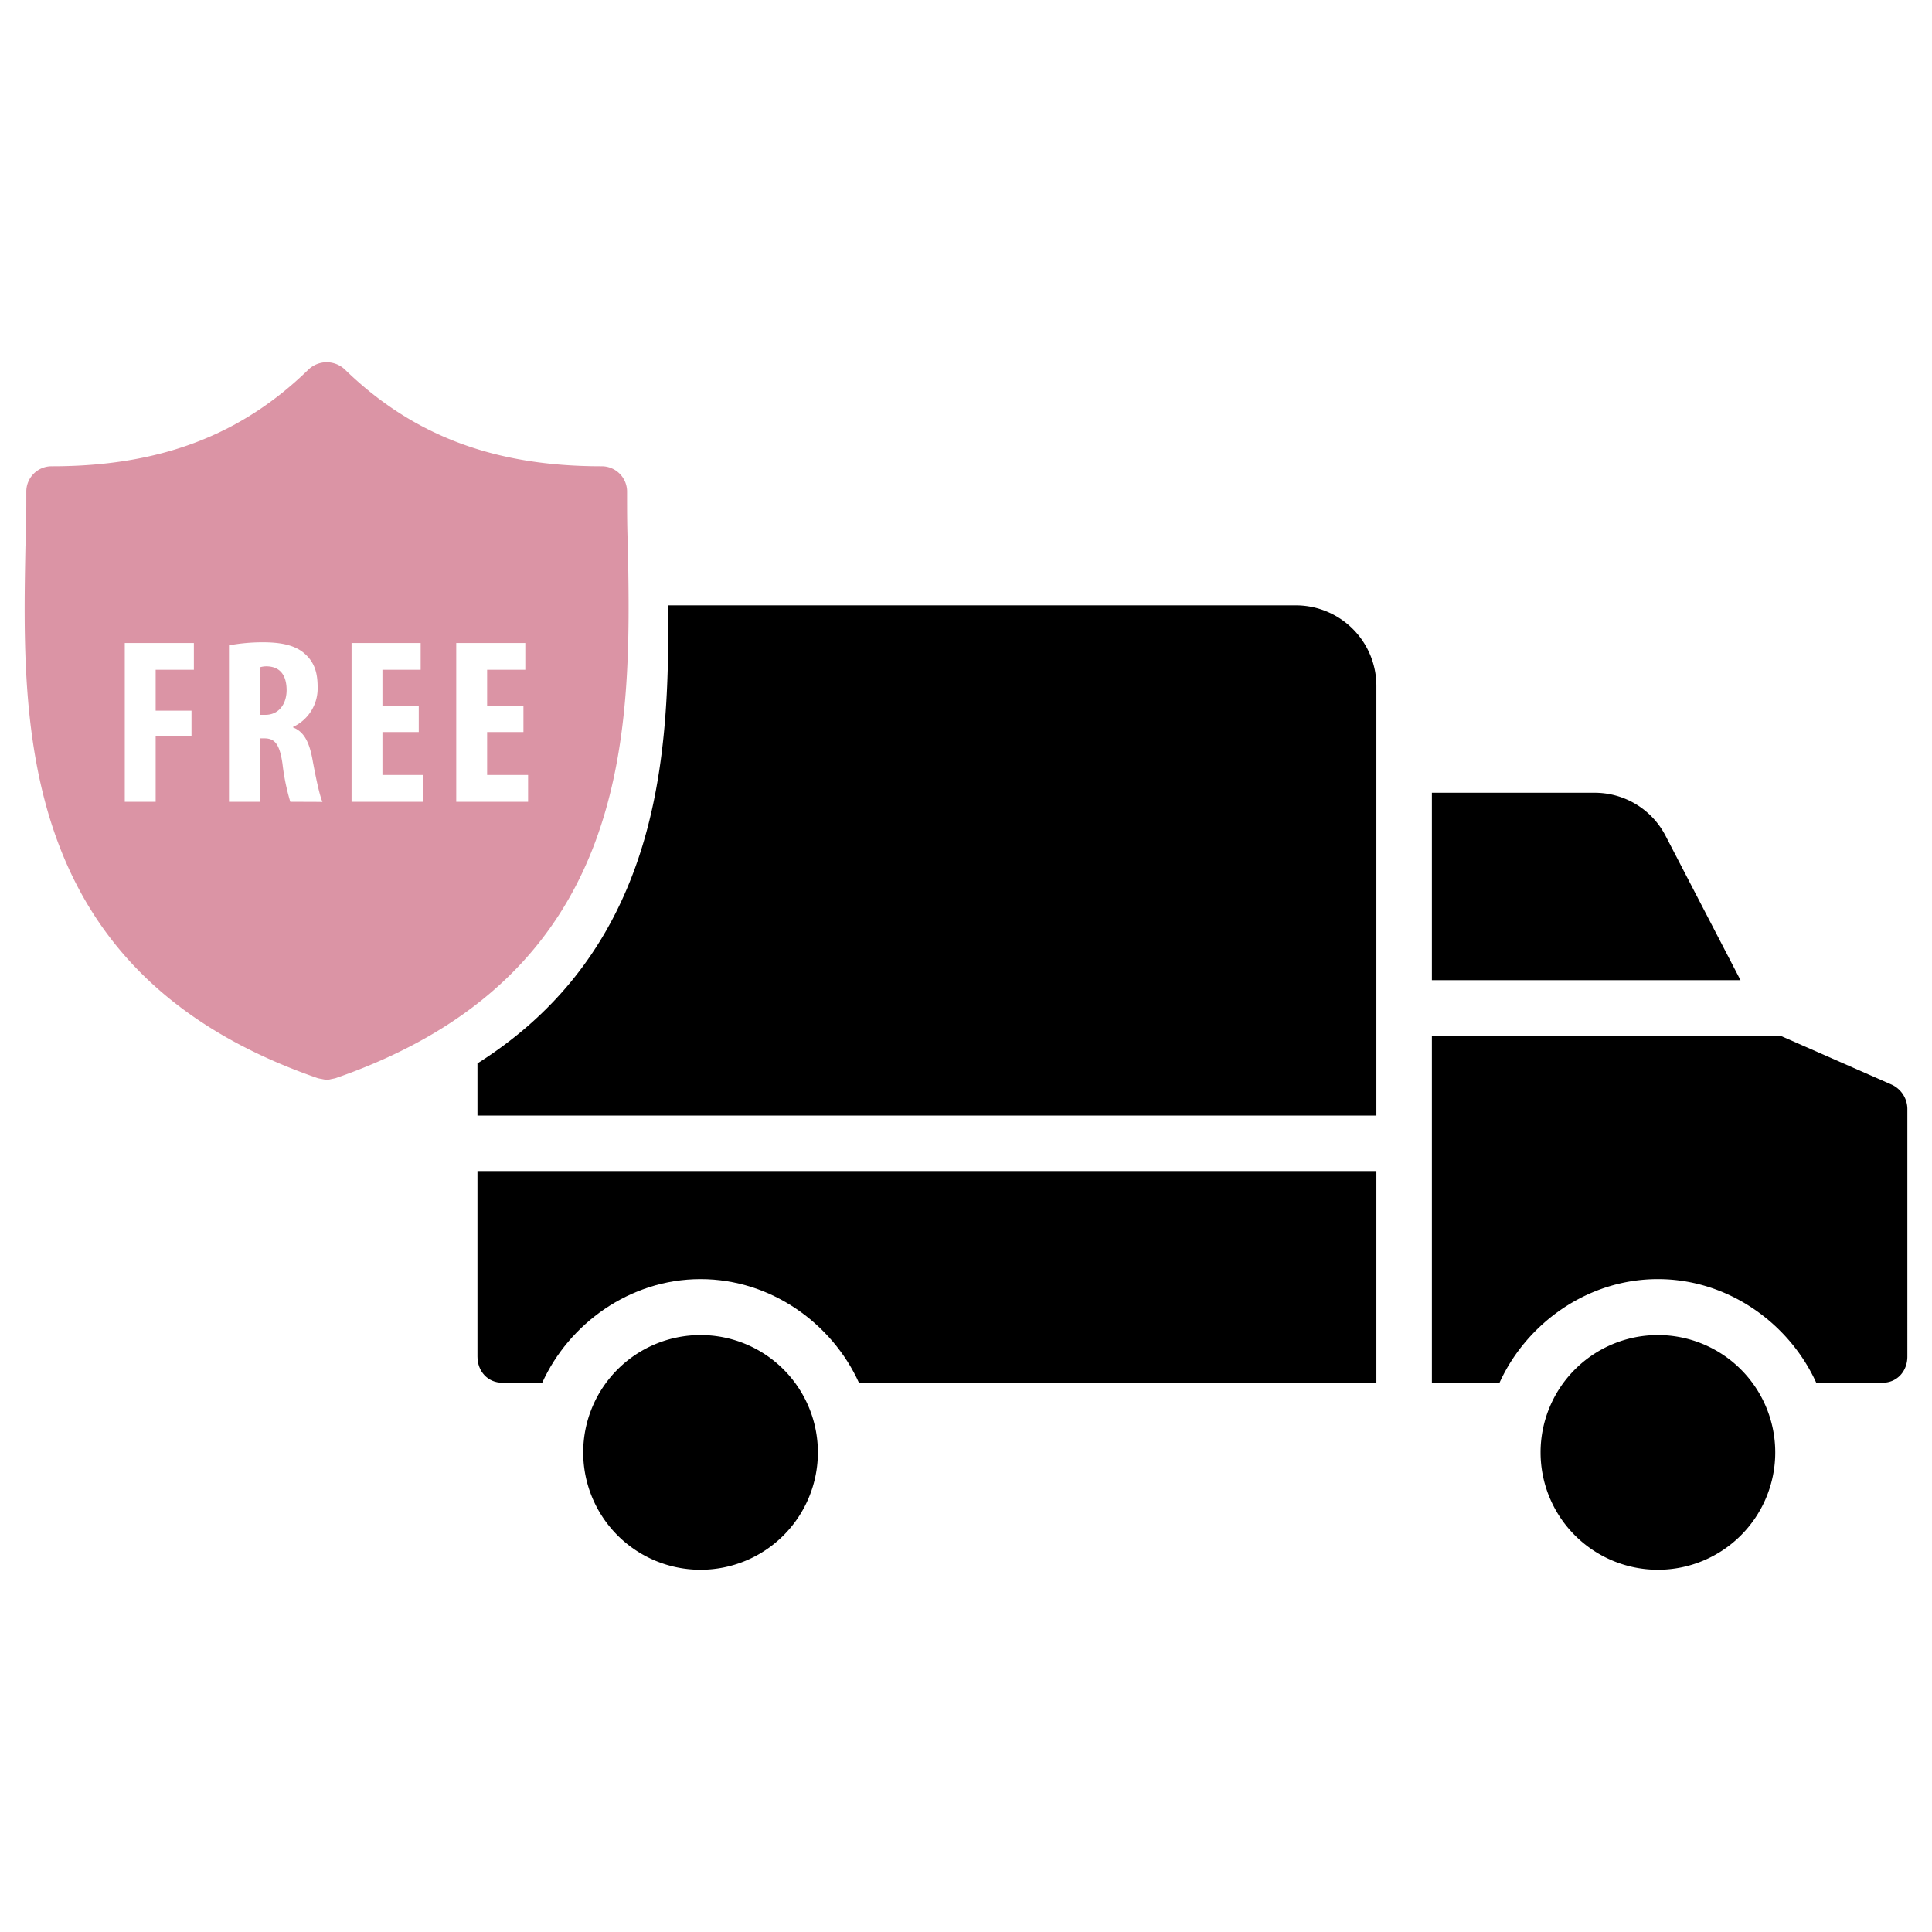
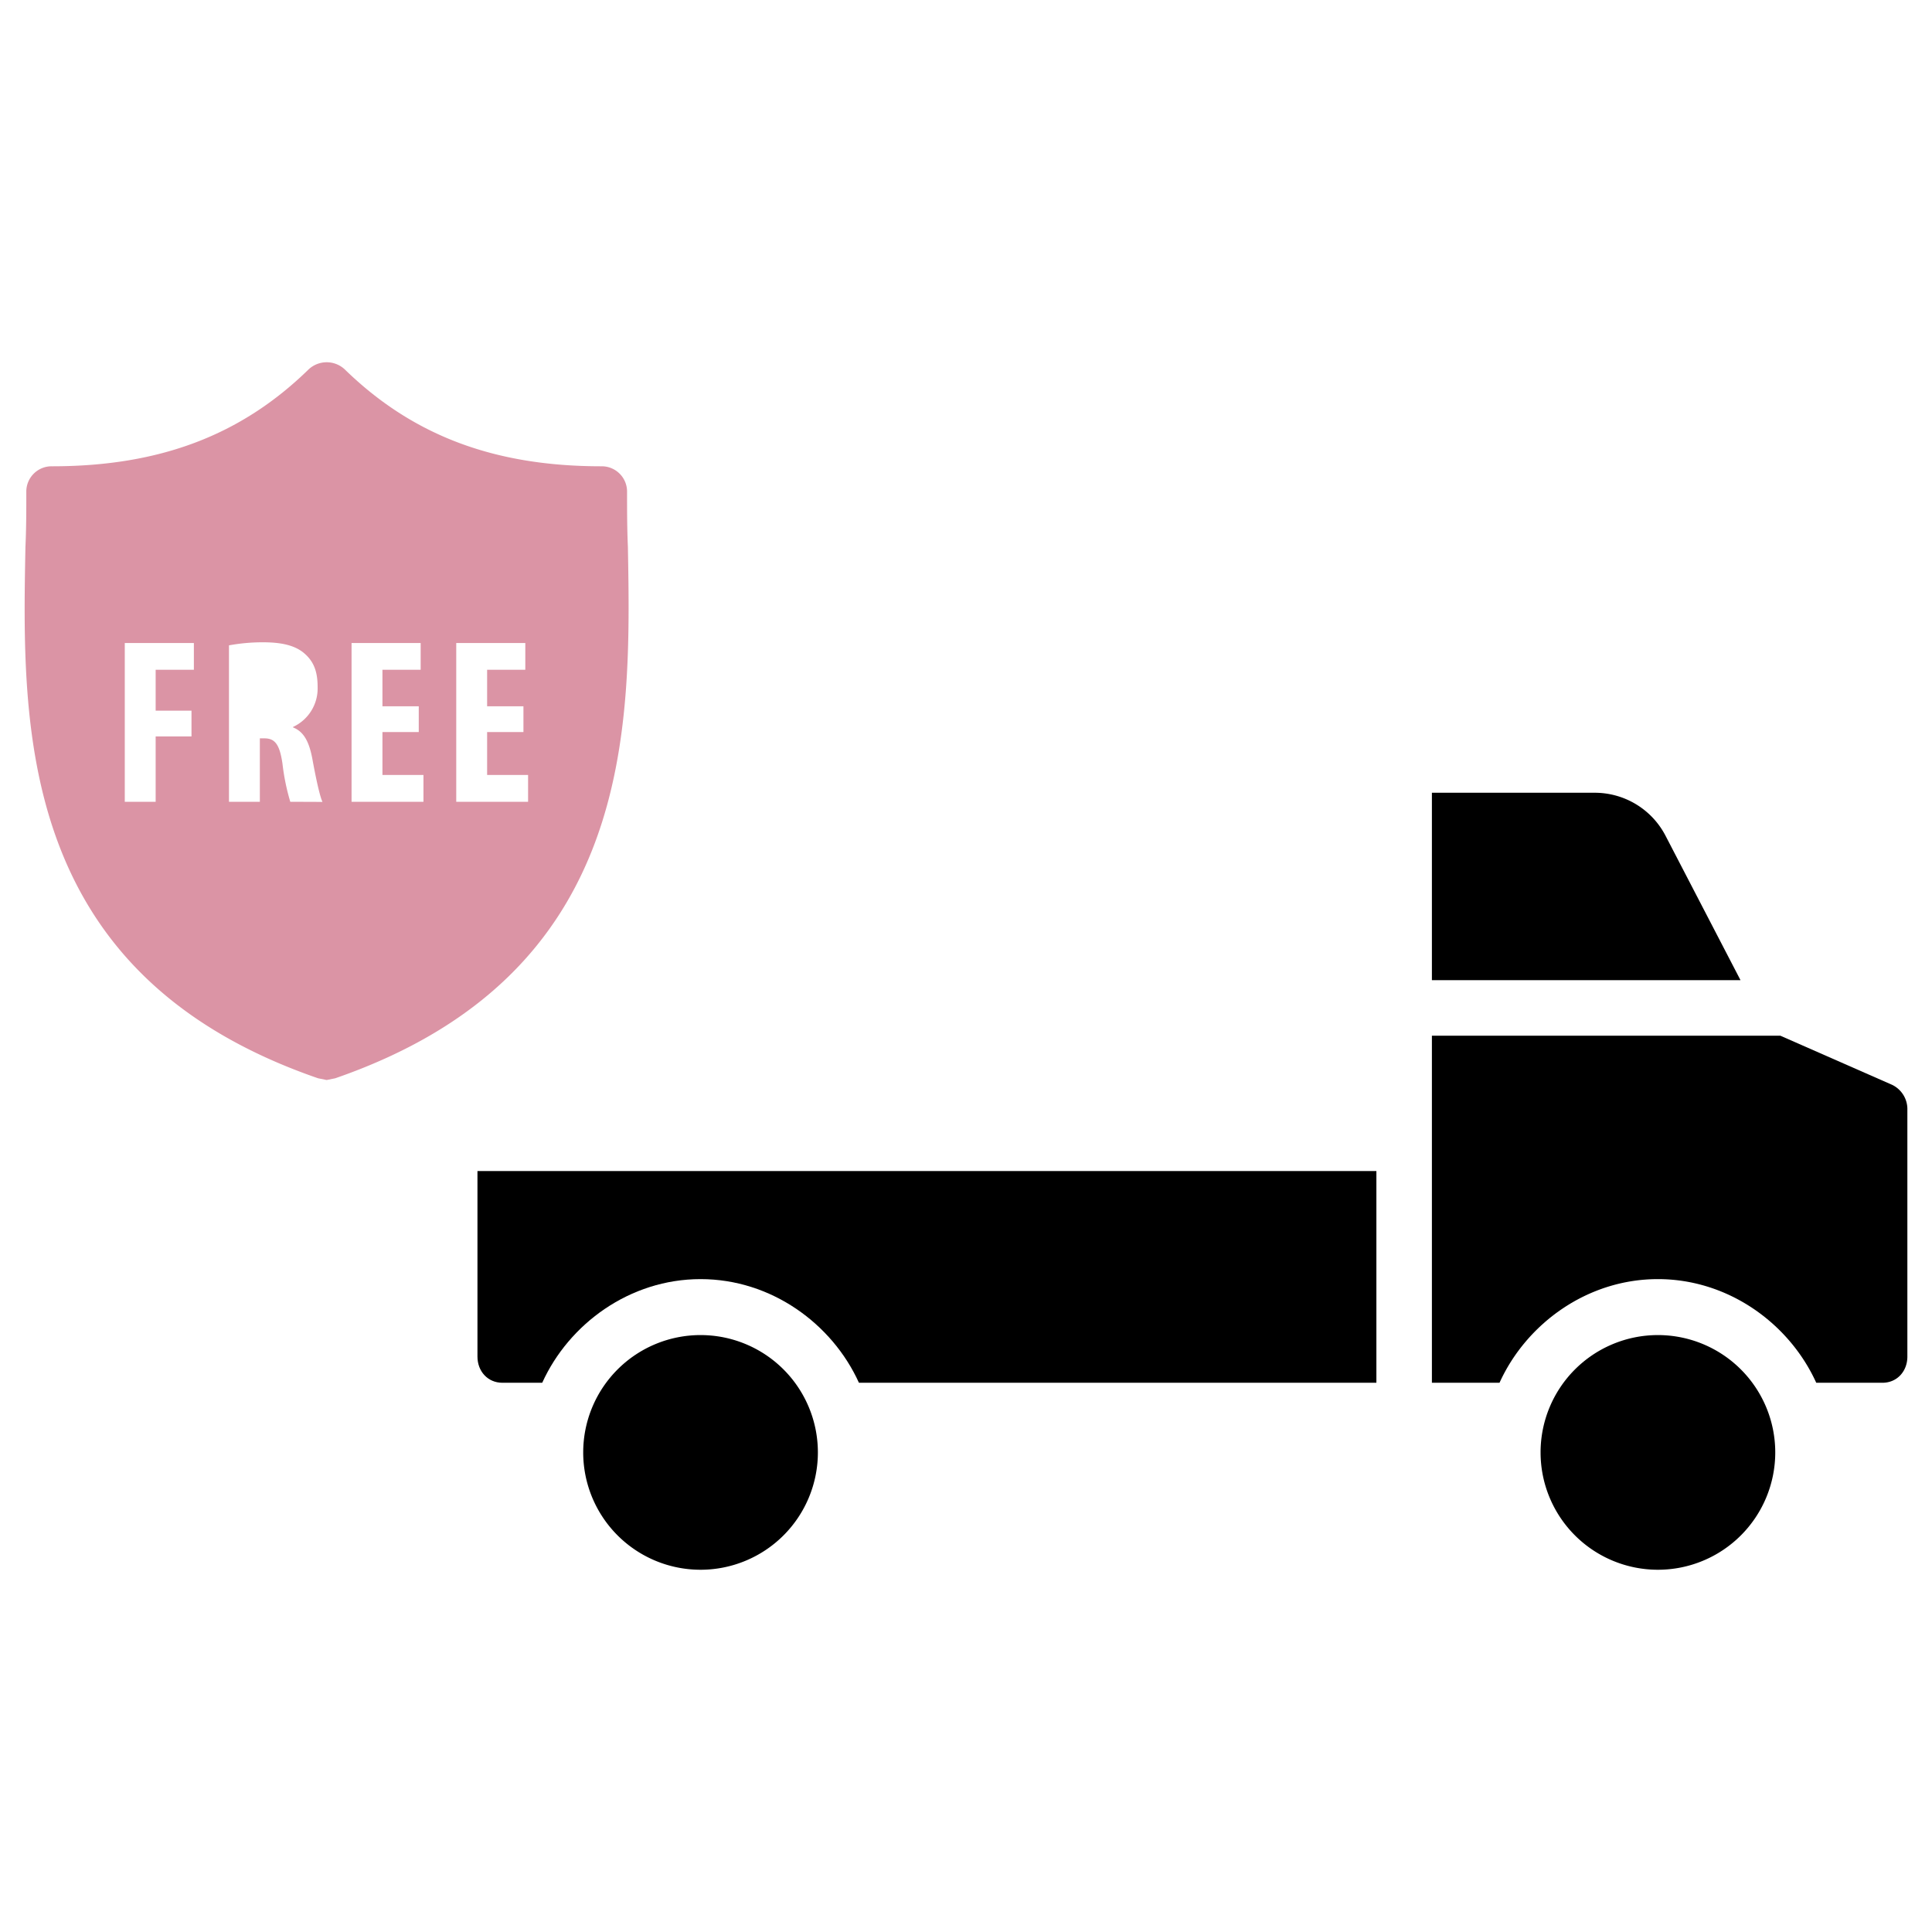
<svg xmlns="http://www.w3.org/2000/svg" id="Warstwa_1" data-name="Warstwa 1" viewBox="0 0 600 600">
  <defs>
    <style>.cls-1{fill:#db94a5;}</style>
  </defs>
  <path d="M148.28,421.3c0,4.56,3.19,8.13,7.75,8.13h12.36c8.31-18.32,27.22-32.19,49.18-32.19s40.87,13.87,49.18,32.19h160.7V363.68H148.28Z" />
  <path d="M217.57,414.62A36.44,36.44,0,1,0,254,451.06,36.43,36.43,0,0,0,217.57,414.62Z" />
  <path d="M587.61,336.9l-34.7-15.25H444.69V429.43h21c8.31-18.32,27.22-32.19,49.18-32.19s40.87,13.87,49.18,32.19h20.55c4.56,0,7.75-3.57,7.75-8.13V344.74A8.39,8.39,0,0,0,587.61,336.9Z" />
  <path d="M517.22,259.5a24.75,24.75,0,0,0-22.34-13.3H444.69v58.2h95.84Z" />
  <path d="M514.87,414.62a36.44,36.44,0,1,0,36.45,36.44h0A36.44,36.44,0,0,0,514.87,414.62Z" />
-   <path d="M402.69,188H207.47c.31,25.53-.48,55.24-10.56,82.41-9.4,25.36-25.44,45.15-48.63,59.84v16.2H427.45V213.15A25,25,0,0,0,402.69,188Z" />
-   <path class="cls-1" d="M83,206.94a6.88,6.88,0,0,0-2.27.29V222h1.69c4.17,0,6.59-3.37,6.59-7.69C89,210.09,87.29,207.09,83,206.94Z" />
  <path class="cls-1" d="M195,169.87c-.26-5.87-.26-11.46-.26-17.06a7.86,7.86,0,0,0-8-8c-33.31,0-58.63-9.59-79.69-30.11a8.22,8.22,0,0,0-11.19,0c-21,20.52-46.37,30.11-79.69,30.11a7.85,7.85,0,0,0-8,8c0,5.6,0,11.19-.27,17.06-1.06,56-2.66,132.72,90.88,165l2.67.54,2.66-.54C197.37,302.59,196,226.1,195,169.87ZM60.21,208H48.34V220.7H59.47v8H48.34V249H38.75V199.69H60.21Zm29.94,41a68.46,68.46,0,0,1-2.42-11.79c-.88-6.15-2.41-7.91-5.63-7.91H80.7V249H71.11V200.42a57.91,57.91,0,0,1,10.47-.95c5.27,0,10,.73,13.18,3.66,3,2.71,3.88,6,3.88,10.25A13.16,13.16,0,0,1,91,225.76v.14c3.37,1.32,5,4.47,6,9.74,1,5.49,2.27,11.57,3.15,13.4Zm41.36,0H109.18V199.69h21.46V208H118.77v11.35h11.28v8H118.77v13.32h12.74ZM164,249H141.69V199.69h21.45V208H151.28v11.35h11.28v8H151.28v13.32H164Z" />
</svg>